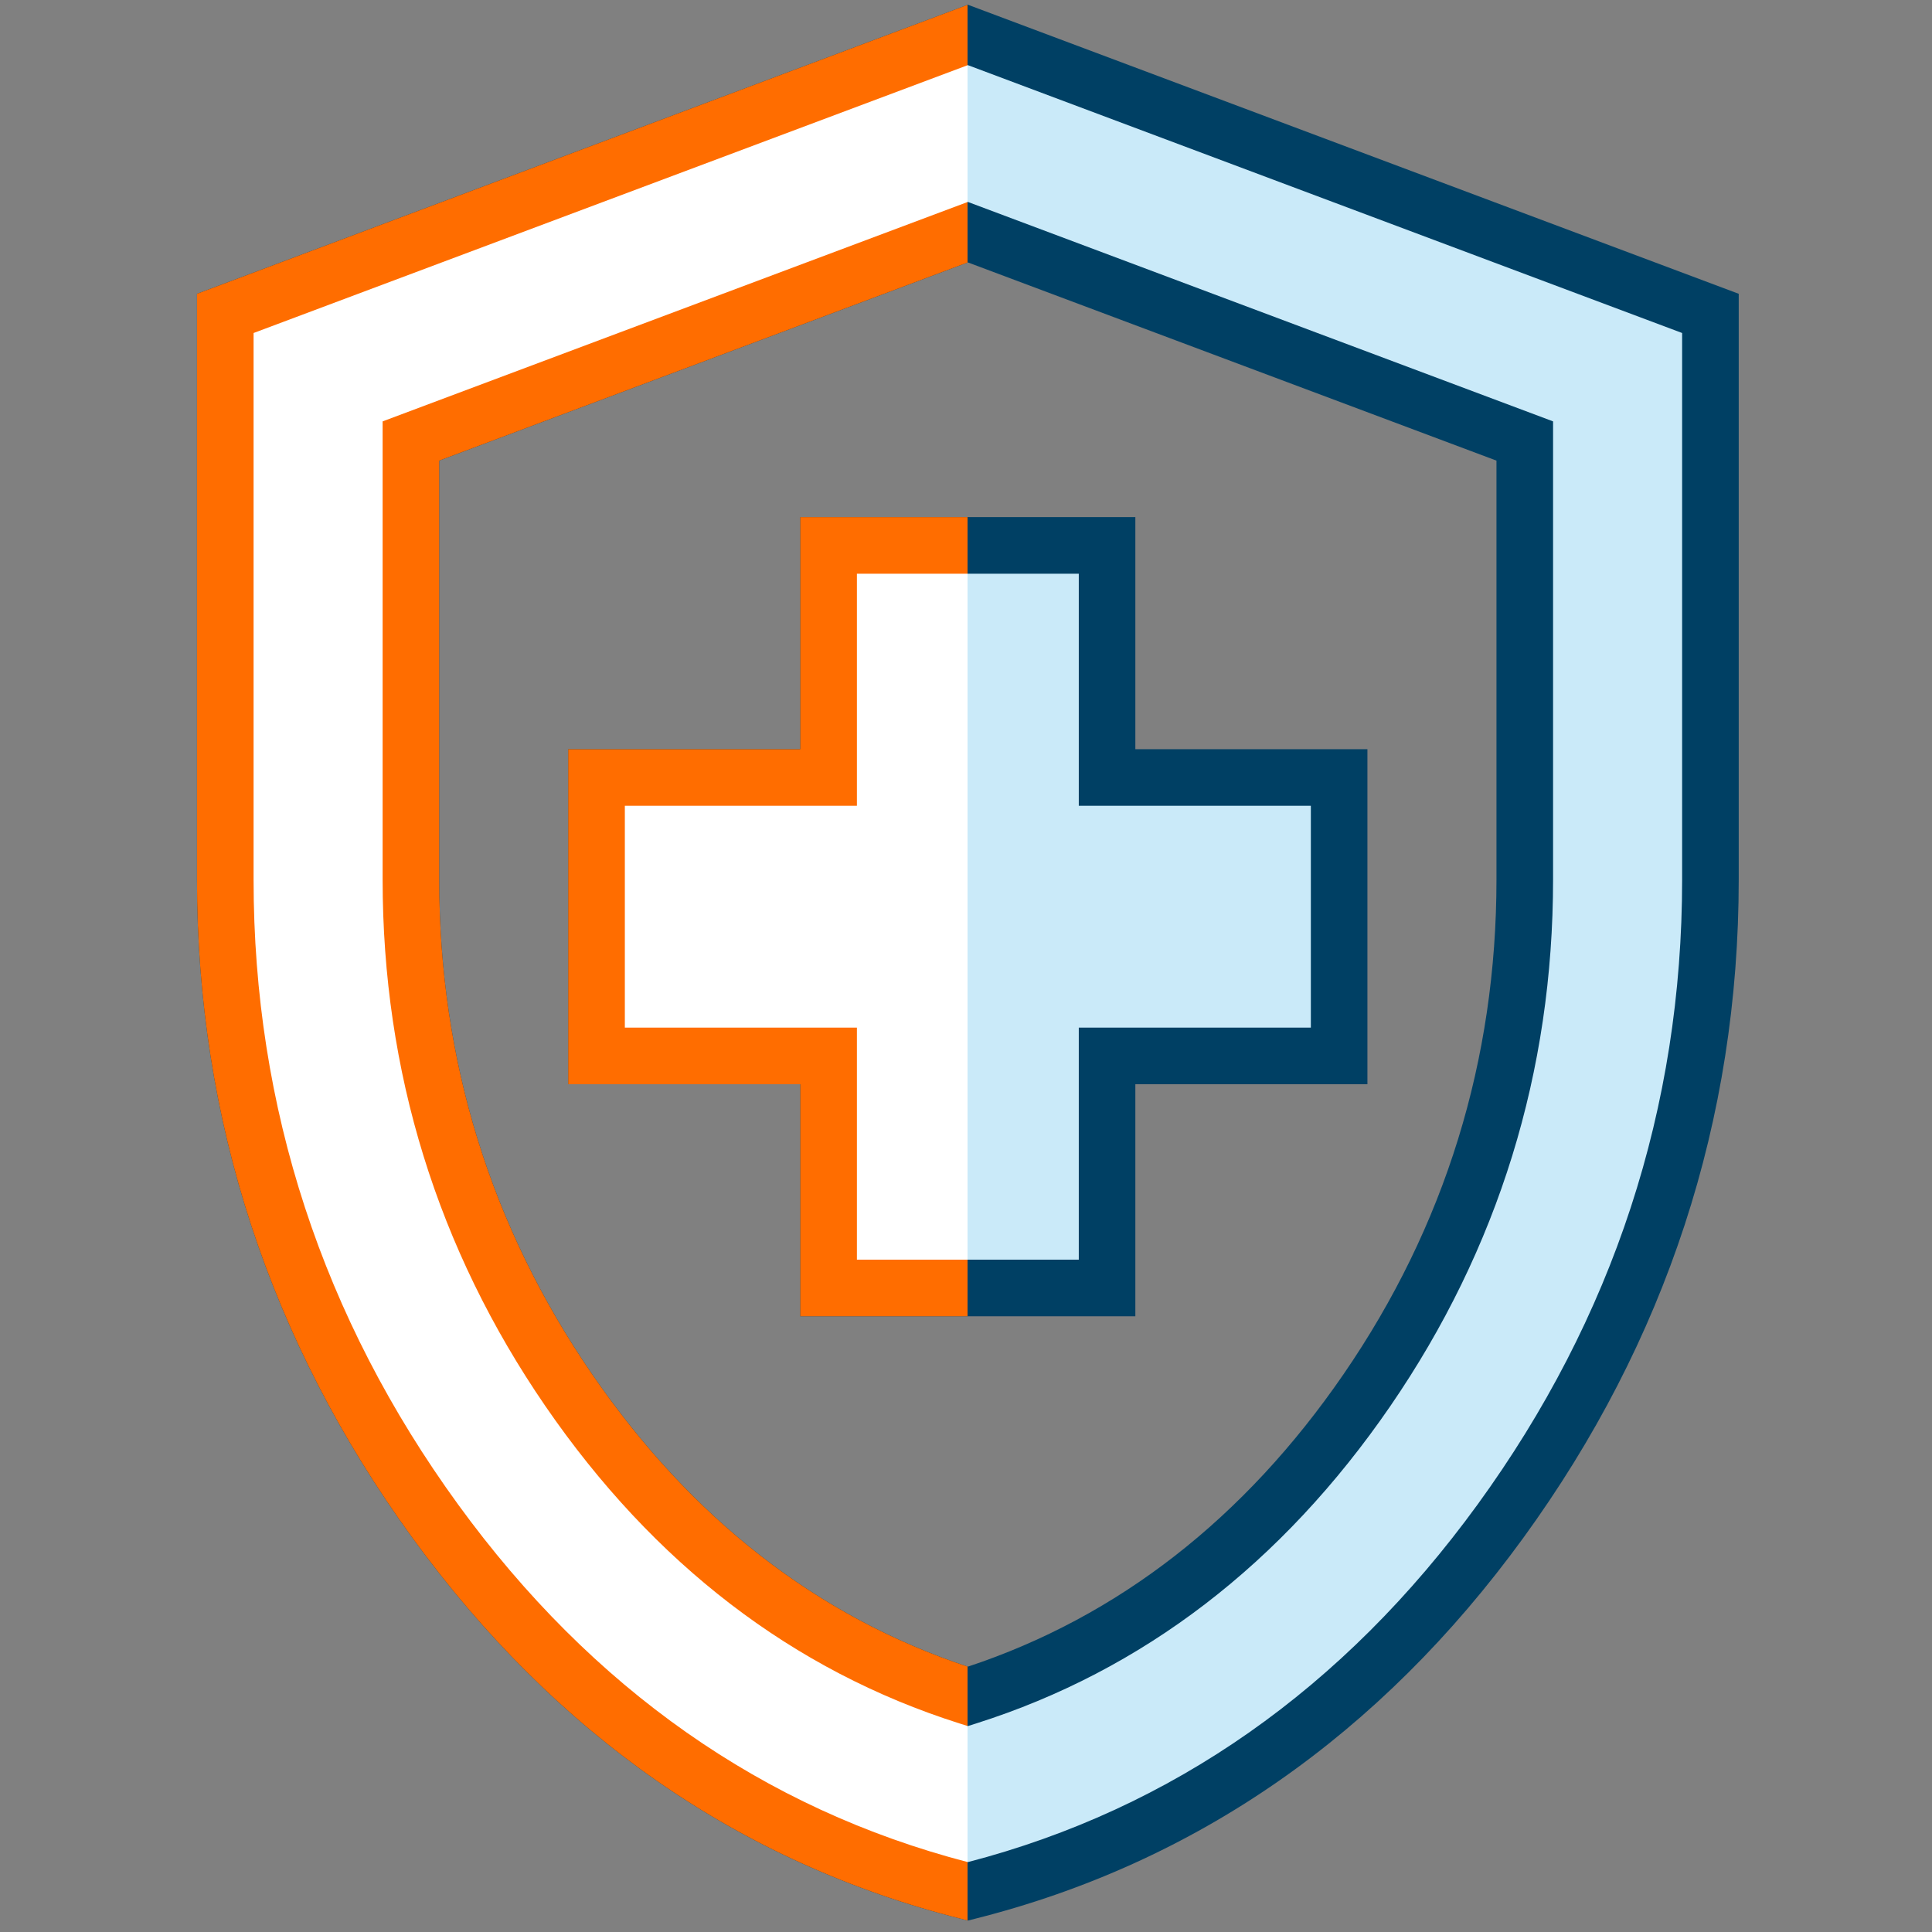
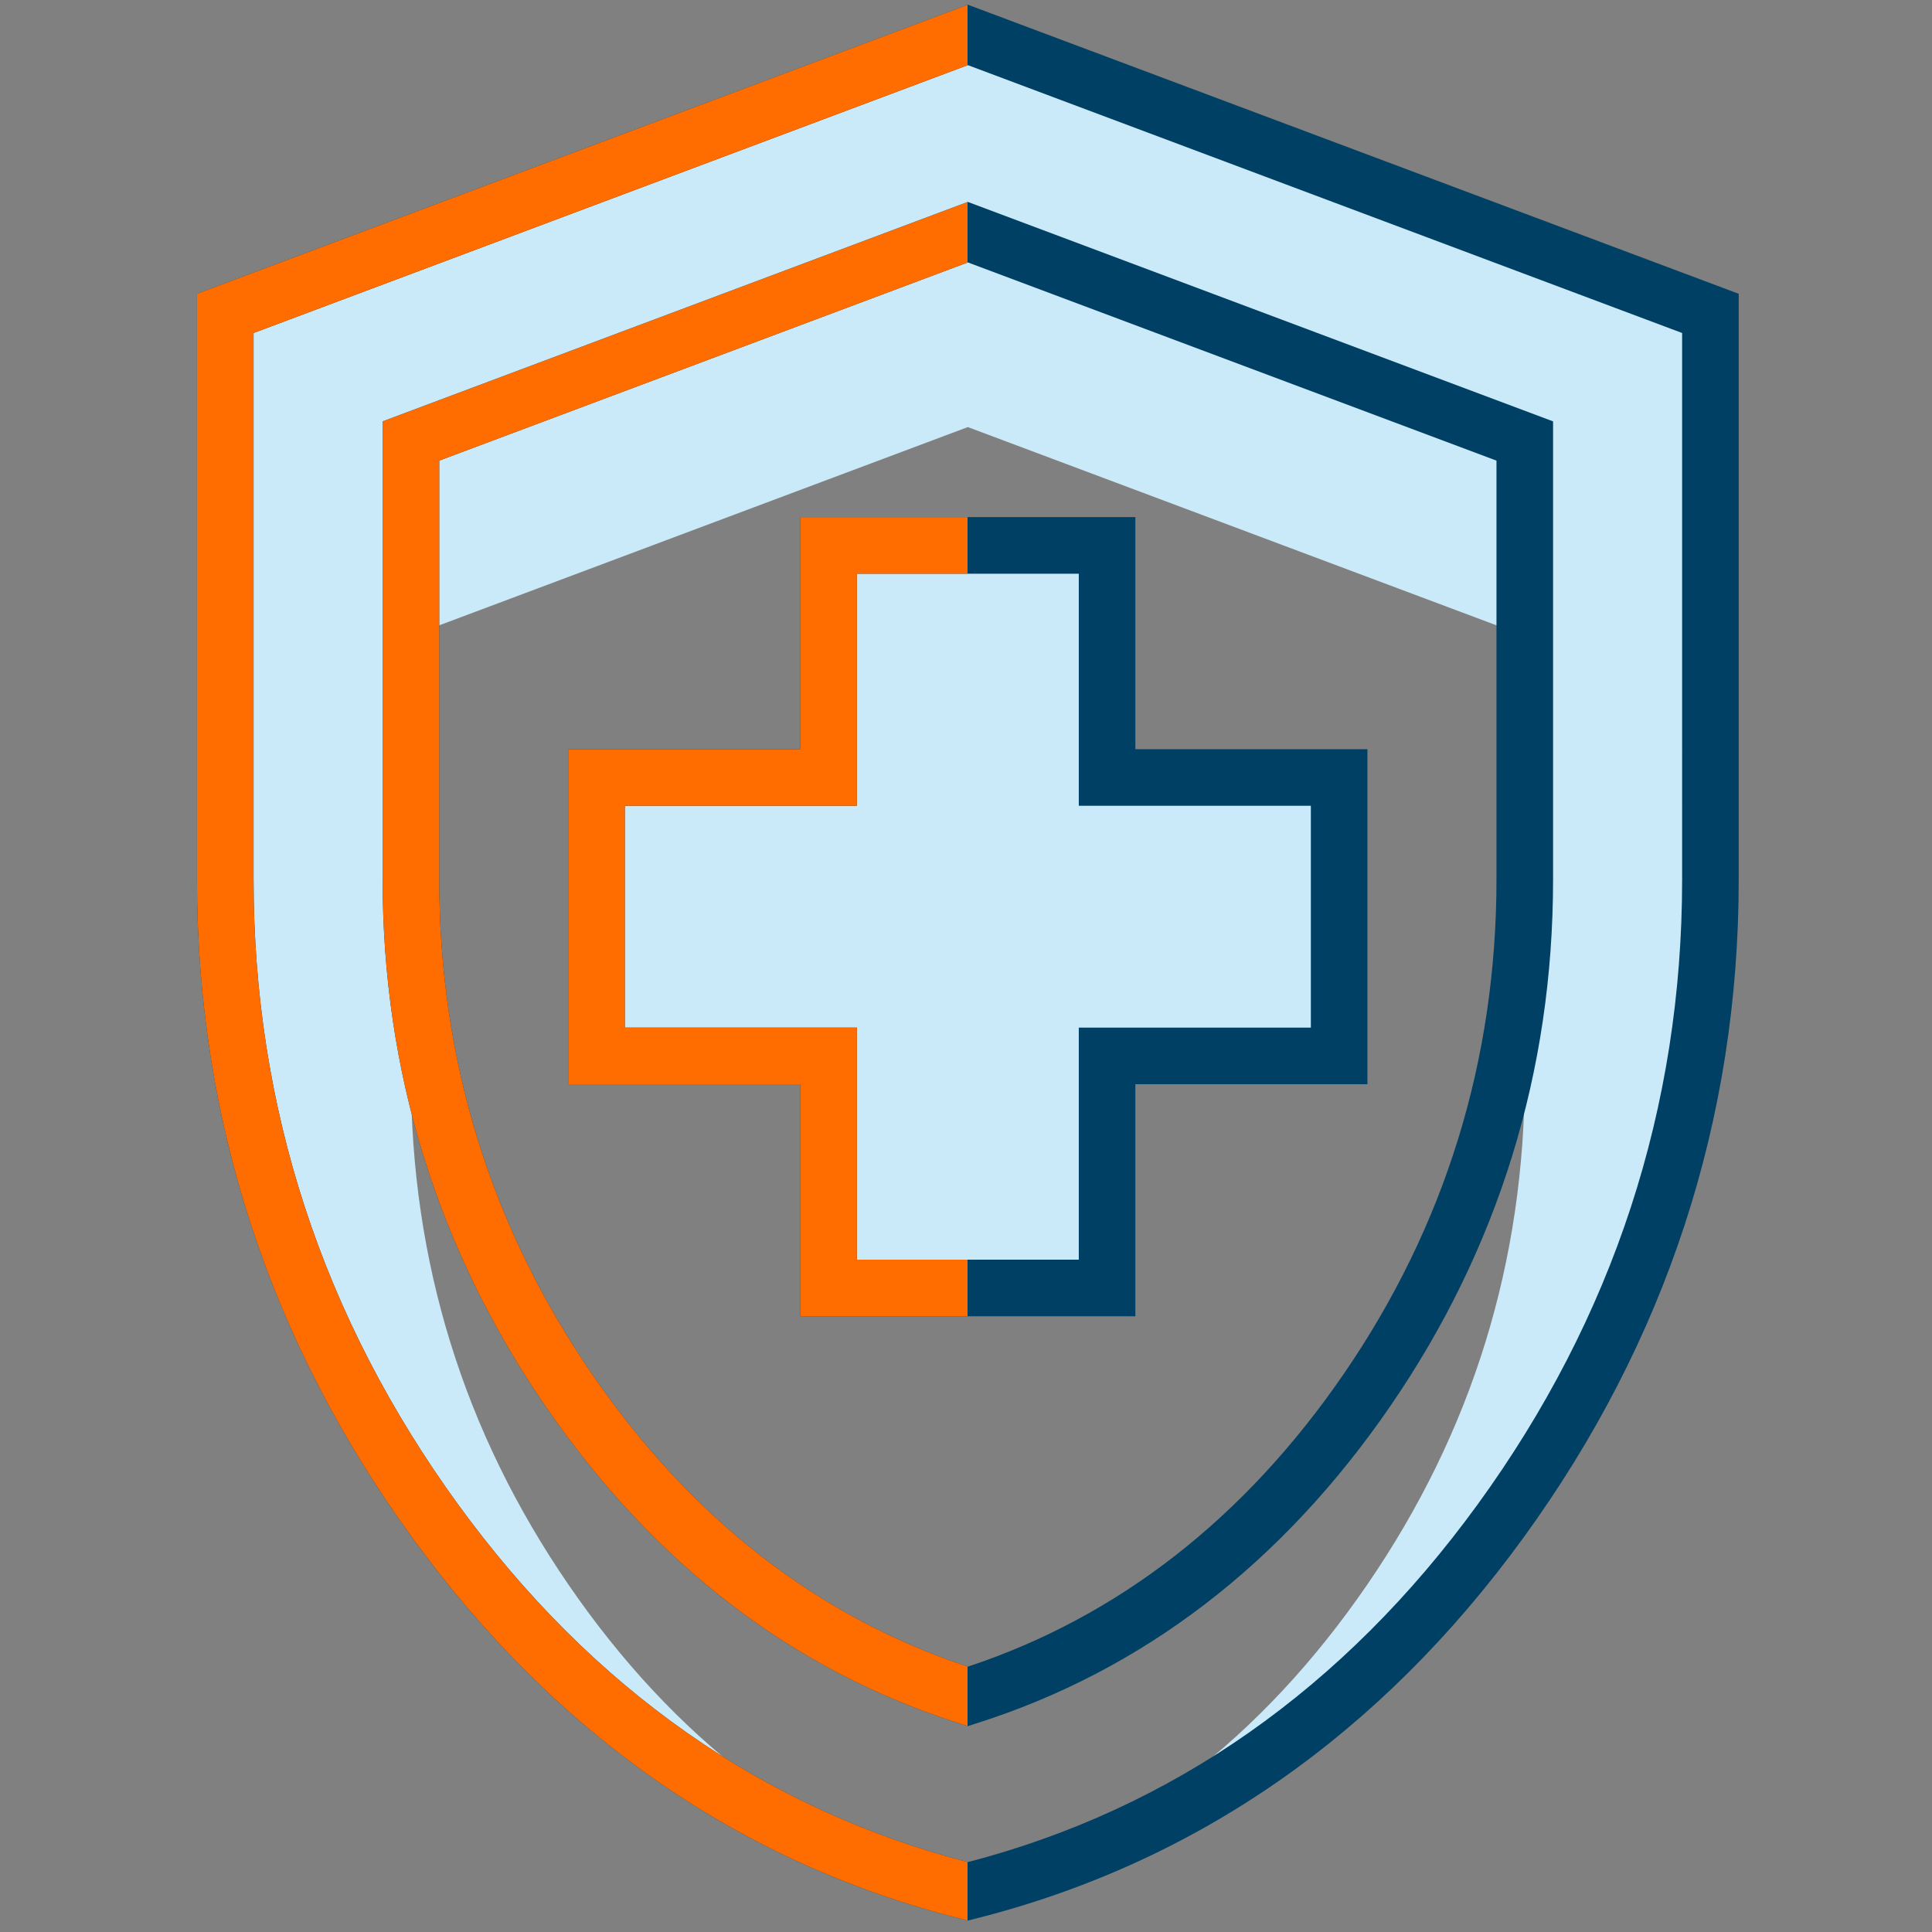
<svg xmlns="http://www.w3.org/2000/svg" id="Layer_1" data-name="Layer 1" viewBox="0 0 512 512">
  <rect x="0" y="0" width="512" height="512" fill="#808080" stroke="none" />
  <defs>
    <style>
      .cls-1 {
        fill: none;
      }

      .cls-2 {
        fill: #ff6d00;
      }

      .cls-3 {
        fill: #caeaf9;
      }

      .cls-4 {
        fill: #fff;
      }

      .cls-5 {
        clip-path: url(#clippath);
      }

      .cls-6 {
        fill: #004064;
      }
    </style>
    <clipPath id="clippath">
      <rect class="cls-1" x="27.76" y="-10.93" width="228.65" height="553.41" />
    </clipPath>
  </defs>
-   <path class="cls-3" d="M219.59,341.33h73.8v-61.5h61.5v-73.8h-61.5v-61.5h-73.8v61.5h-61.5v73.8h61.5v61.5ZM256.49,501.22c-56.99-14.35-104.03-47.04-141.13-98.09-37.1-51.04-55.65-107.72-55.65-170.04V83.05L256.49,9.25l196.79,73.8v150.05c0,62.32-18.55,118.99-55.65,170.04-37.1,51.04-84.15,83.74-141.13,98.09ZM256.49,449.57c42.64-13.53,77.89-40.59,105.77-81.17,27.88-40.59,41.82-85.68,41.82-135.29v-116.23l-147.59-55.35-147.59,55.35v116.23c0,49.61,13.94,94.7,41.82,135.29,27.88,40.59,63.14,67.65,105.77,81.17Z" />
+   <path class="cls-3" d="M219.59,341.33h73.8v-61.5h61.5v-73.8h-61.5v-61.5h-73.8v61.5h-61.5v73.8h61.5v61.5ZM256.49,501.22c-56.99-14.35-104.03-47.04-141.13-98.09-37.1-51.04-55.65-107.72-55.65-170.04V83.05L256.49,9.25l196.79,73.8v150.05c0,62.32-18.55,118.99-55.65,170.04-37.1,51.04-84.15,83.74-141.13,98.09Zc42.64-13.53,77.89-40.59,105.77-81.17,27.88-40.59,41.82-85.68,41.82-135.29v-116.23l-147.59-55.35-147.59,55.35v116.23c0,49.61,13.94,94.7,41.82,135.29,27.88,40.59,63.14,67.65,105.77,81.17Z" />
  <path class="cls-6" d="M256.49,508.96l-1.83-.46c-58.47-14.72-107.38-48.69-145.37-100.95-37.88-52.11-57.09-110.81-57.09-174.45V77.85L256.49,1.25l204.29,76.61v155.25c0,63.64-19.21,122.33-57.09,174.45-37.99,52.26-86.9,86.23-145.37,100.95l-1.83.46ZM67.2,88.25v144.85c0,60.41,18.24,116.13,54.22,165.63,35.47,48.79,80.9,80.67,135.07,94.75,54.16-14.09,99.6-45.96,135.07-94.75,35.98-49.49,54.22-105.22,54.22-165.63V88.25L256.49,17.26,67.2,88.25ZM256.49,457.43l-2.27-.72c-44.07-13.98-80.97-42.27-109.69-84.08-28.62-41.67-43.13-88.62-43.13-139.54v-121.42l155.09-58.16,155.09,58.16v121.42c0,50.92-14.51,97.87-43.13,139.54-28.72,41.81-65.62,70.1-109.69,84.08l-2.27.72ZM116.4,122.07v111.03c0,47.83,13.63,91.92,40.5,131.04,26.28,38.27,59.78,64.34,99.59,77.54,39.81-13.19,73.31-39.27,99.59-77.54,26.87-39.12,40.5-83.21,40.5-131.04v-111.03l-140.09-52.53-140.09,52.53ZM300.88,348.83h-88.8v-61.5h-61.5v-88.79h61.5v-61.5h88.8v61.5h61.5v88.79h-61.5v61.5ZM227.09,333.83h58.8v-61.5h61.5v-58.79h-61.5v-61.5h-58.8v61.5h-61.5v58.79h61.5v61.5Z" />
  <g class="cls-5">
-     <path class="cls-4" d="M219.59,341.33h73.8v-61.5h61.5v-73.8h-61.5v-61.5h-73.8v61.5h-61.5v73.8h61.5v61.5ZM256.49,501.22c-56.99-14.35-104.03-47.04-141.13-98.09-37.1-51.04-55.65-107.72-55.65-170.04V83.05L256.49,9.25l196.79,73.8v150.05c0,62.32-18.55,118.99-55.65,170.04-37.1,51.04-84.15,83.74-141.13,98.09ZM256.49,449.57c42.64-13.53,77.89-40.59,105.77-81.17,27.88-40.59,41.82-85.68,41.82-135.29v-116.23l-147.59-55.35-147.59,55.35v116.23c0,49.61,13.94,94.7,41.82,135.29,27.88,40.59,63.14,67.65,105.77,81.17Z" />
    <path class="cls-2" d="M256.49,508.96l-1.83-.46c-58.47-14.72-107.38-48.69-145.37-100.95-37.88-52.11-57.09-110.81-57.09-174.45V77.85L256.49,1.25l204.29,76.61v155.25c0,63.64-19.21,122.33-57.09,174.45-37.99,52.26-86.9,86.23-145.37,100.95l-1.83.46ZM67.2,88.25v144.85c0,60.41,18.24,116.13,54.22,165.63,35.47,48.79,80.9,80.67,135.07,94.75,54.16-14.09,99.6-45.96,135.07-94.75,35.98-49.49,54.22-105.22,54.22-165.63V88.25L256.49,17.26,67.2,88.25ZM256.49,457.43l-2.27-.72c-44.07-13.98-80.97-42.27-109.69-84.08-28.62-41.67-43.13-88.62-43.13-139.54v-121.42l155.09-58.16,155.09,58.16v121.42c0,50.92-14.51,97.87-43.13,139.54-28.72,41.81-65.62,70.1-109.69,84.08l-2.27.72ZM116.4,122.07v111.03c0,47.83,13.63,91.92,40.5,131.04,26.28,38.27,59.78,64.34,99.59,77.54,39.81-13.19,73.31-39.27,99.59-77.54,26.87-39.12,40.5-83.21,40.5-131.04v-111.03l-140.09-52.53-140.09,52.53ZM300.88,348.83h-88.8v-61.5h-61.5v-88.79h61.5v-61.5h88.8v61.5h61.5v88.79h-61.5v61.5ZM227.09,333.83h58.8v-61.5h61.5v-58.79h-61.5v-61.5h-58.8v61.5h-61.5v58.79h61.5v61.5Z" />
  </g>
</svg>